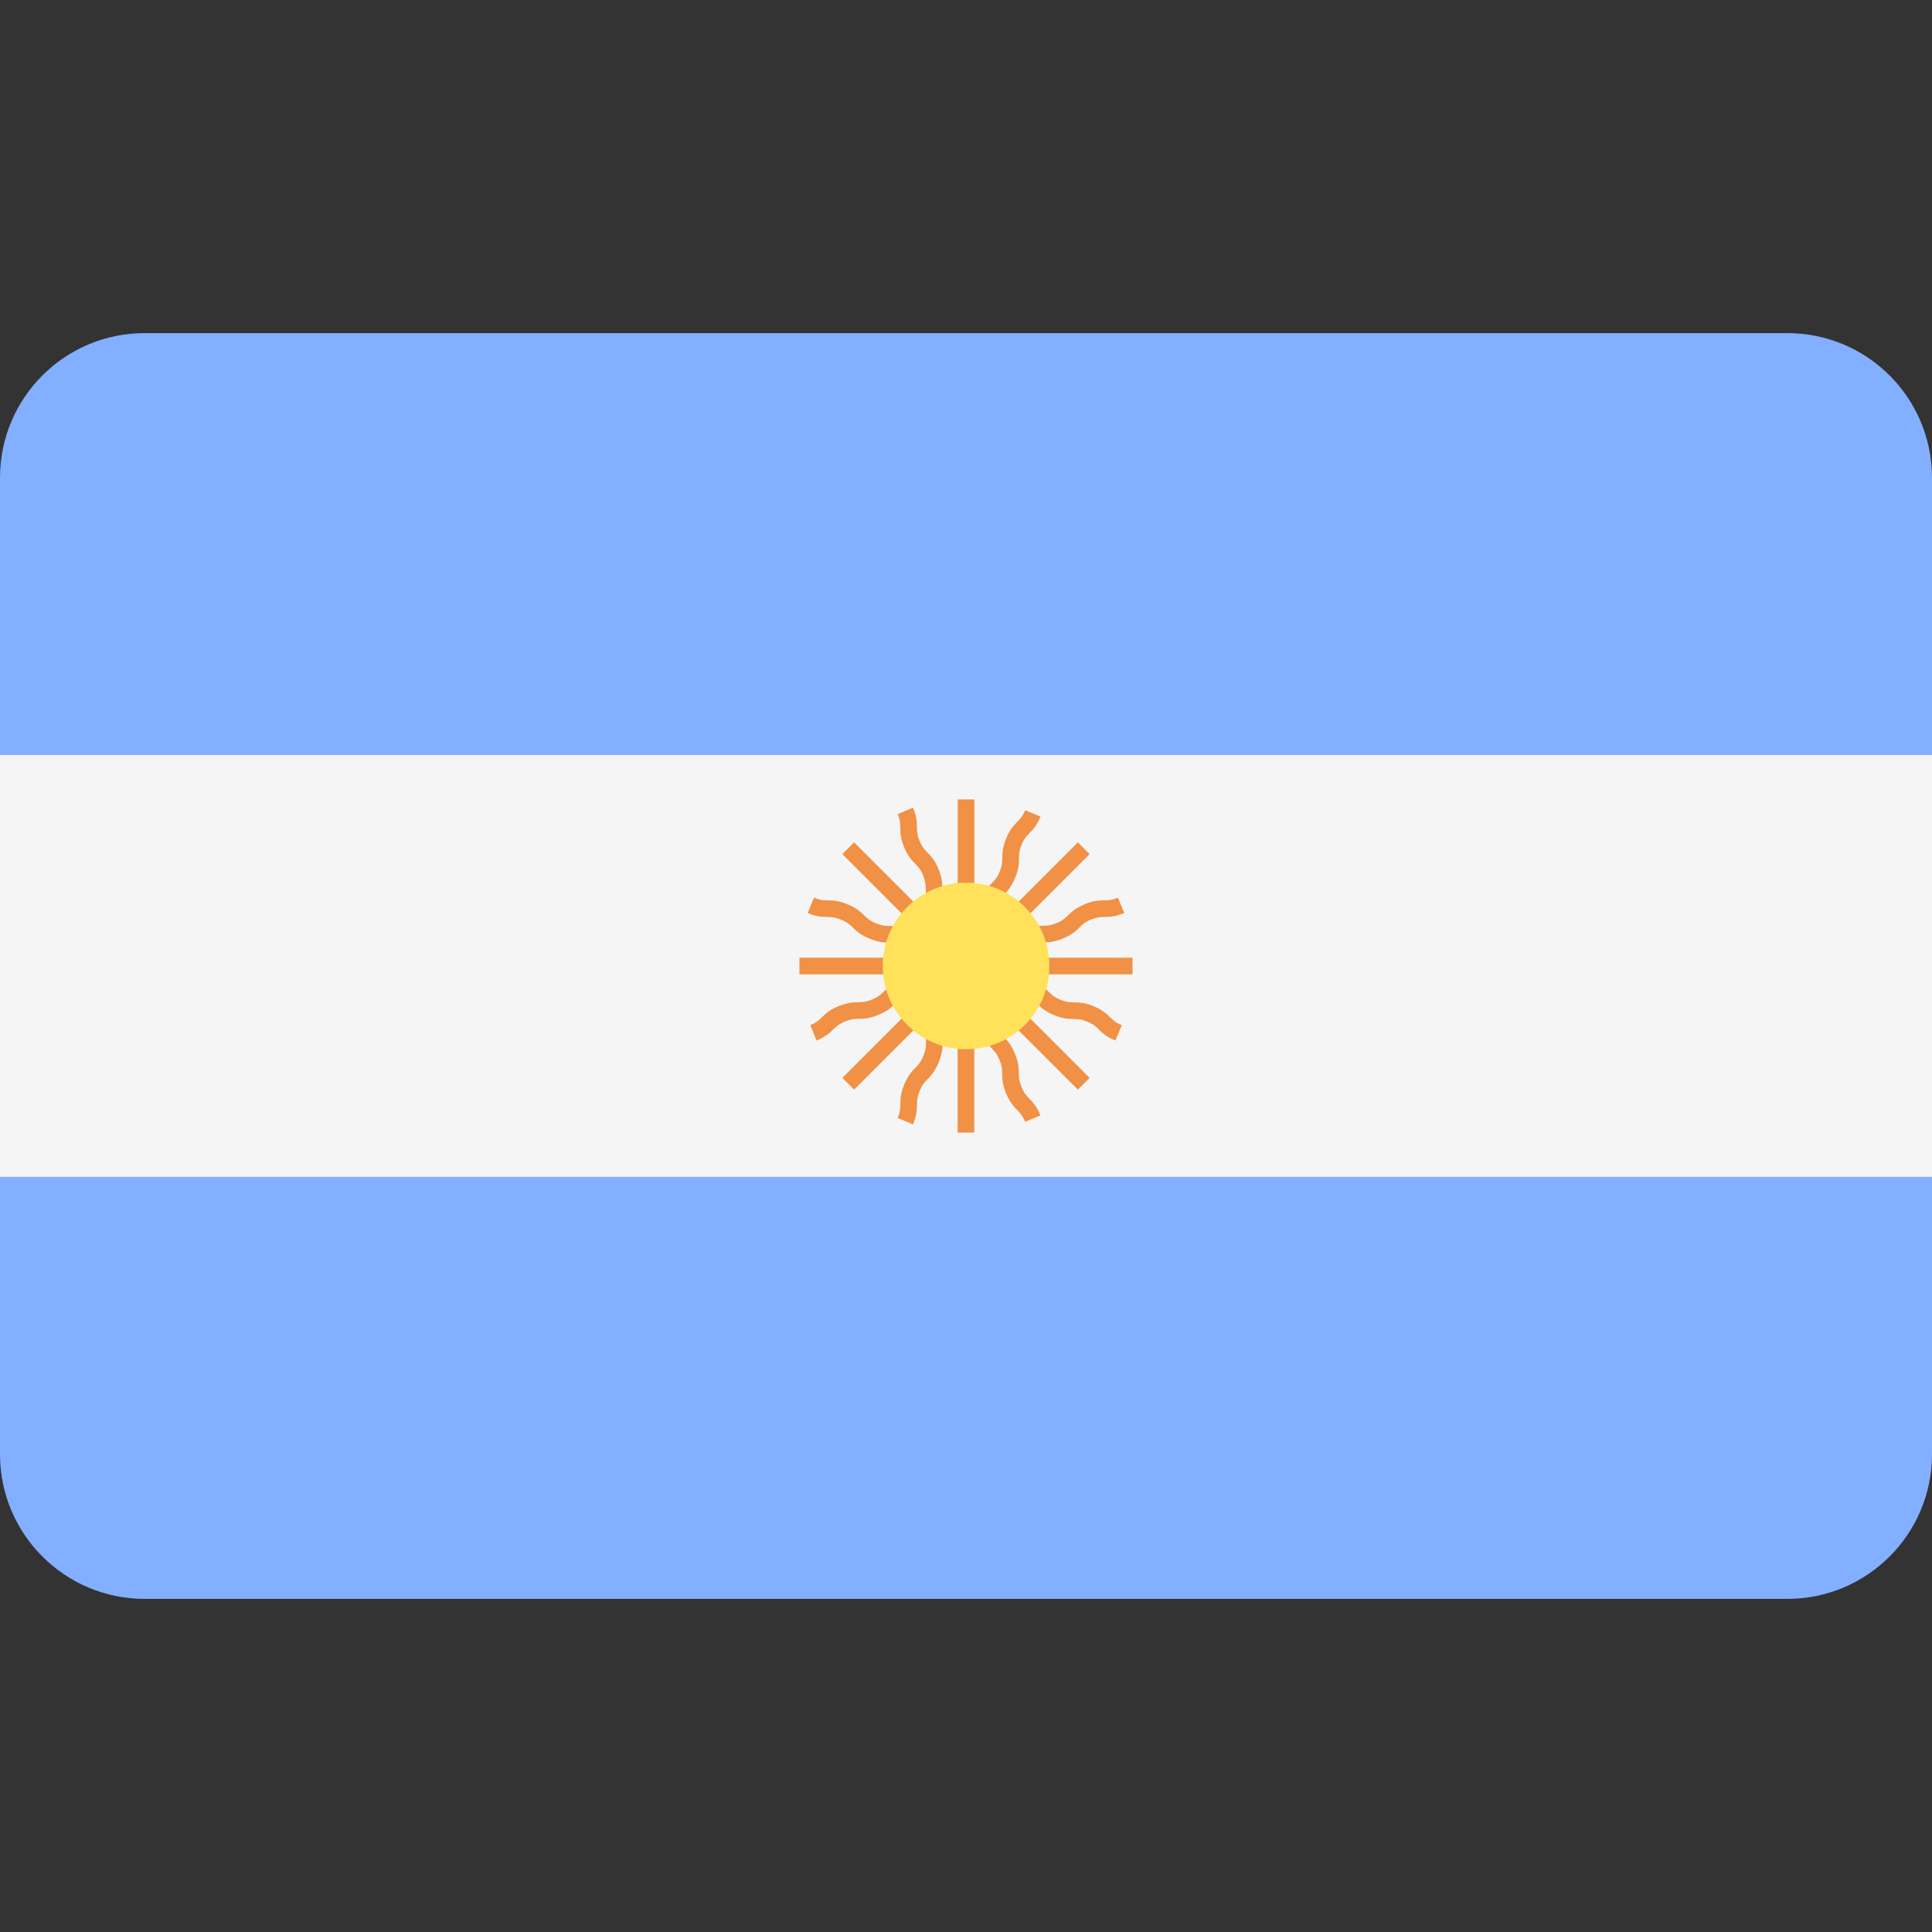
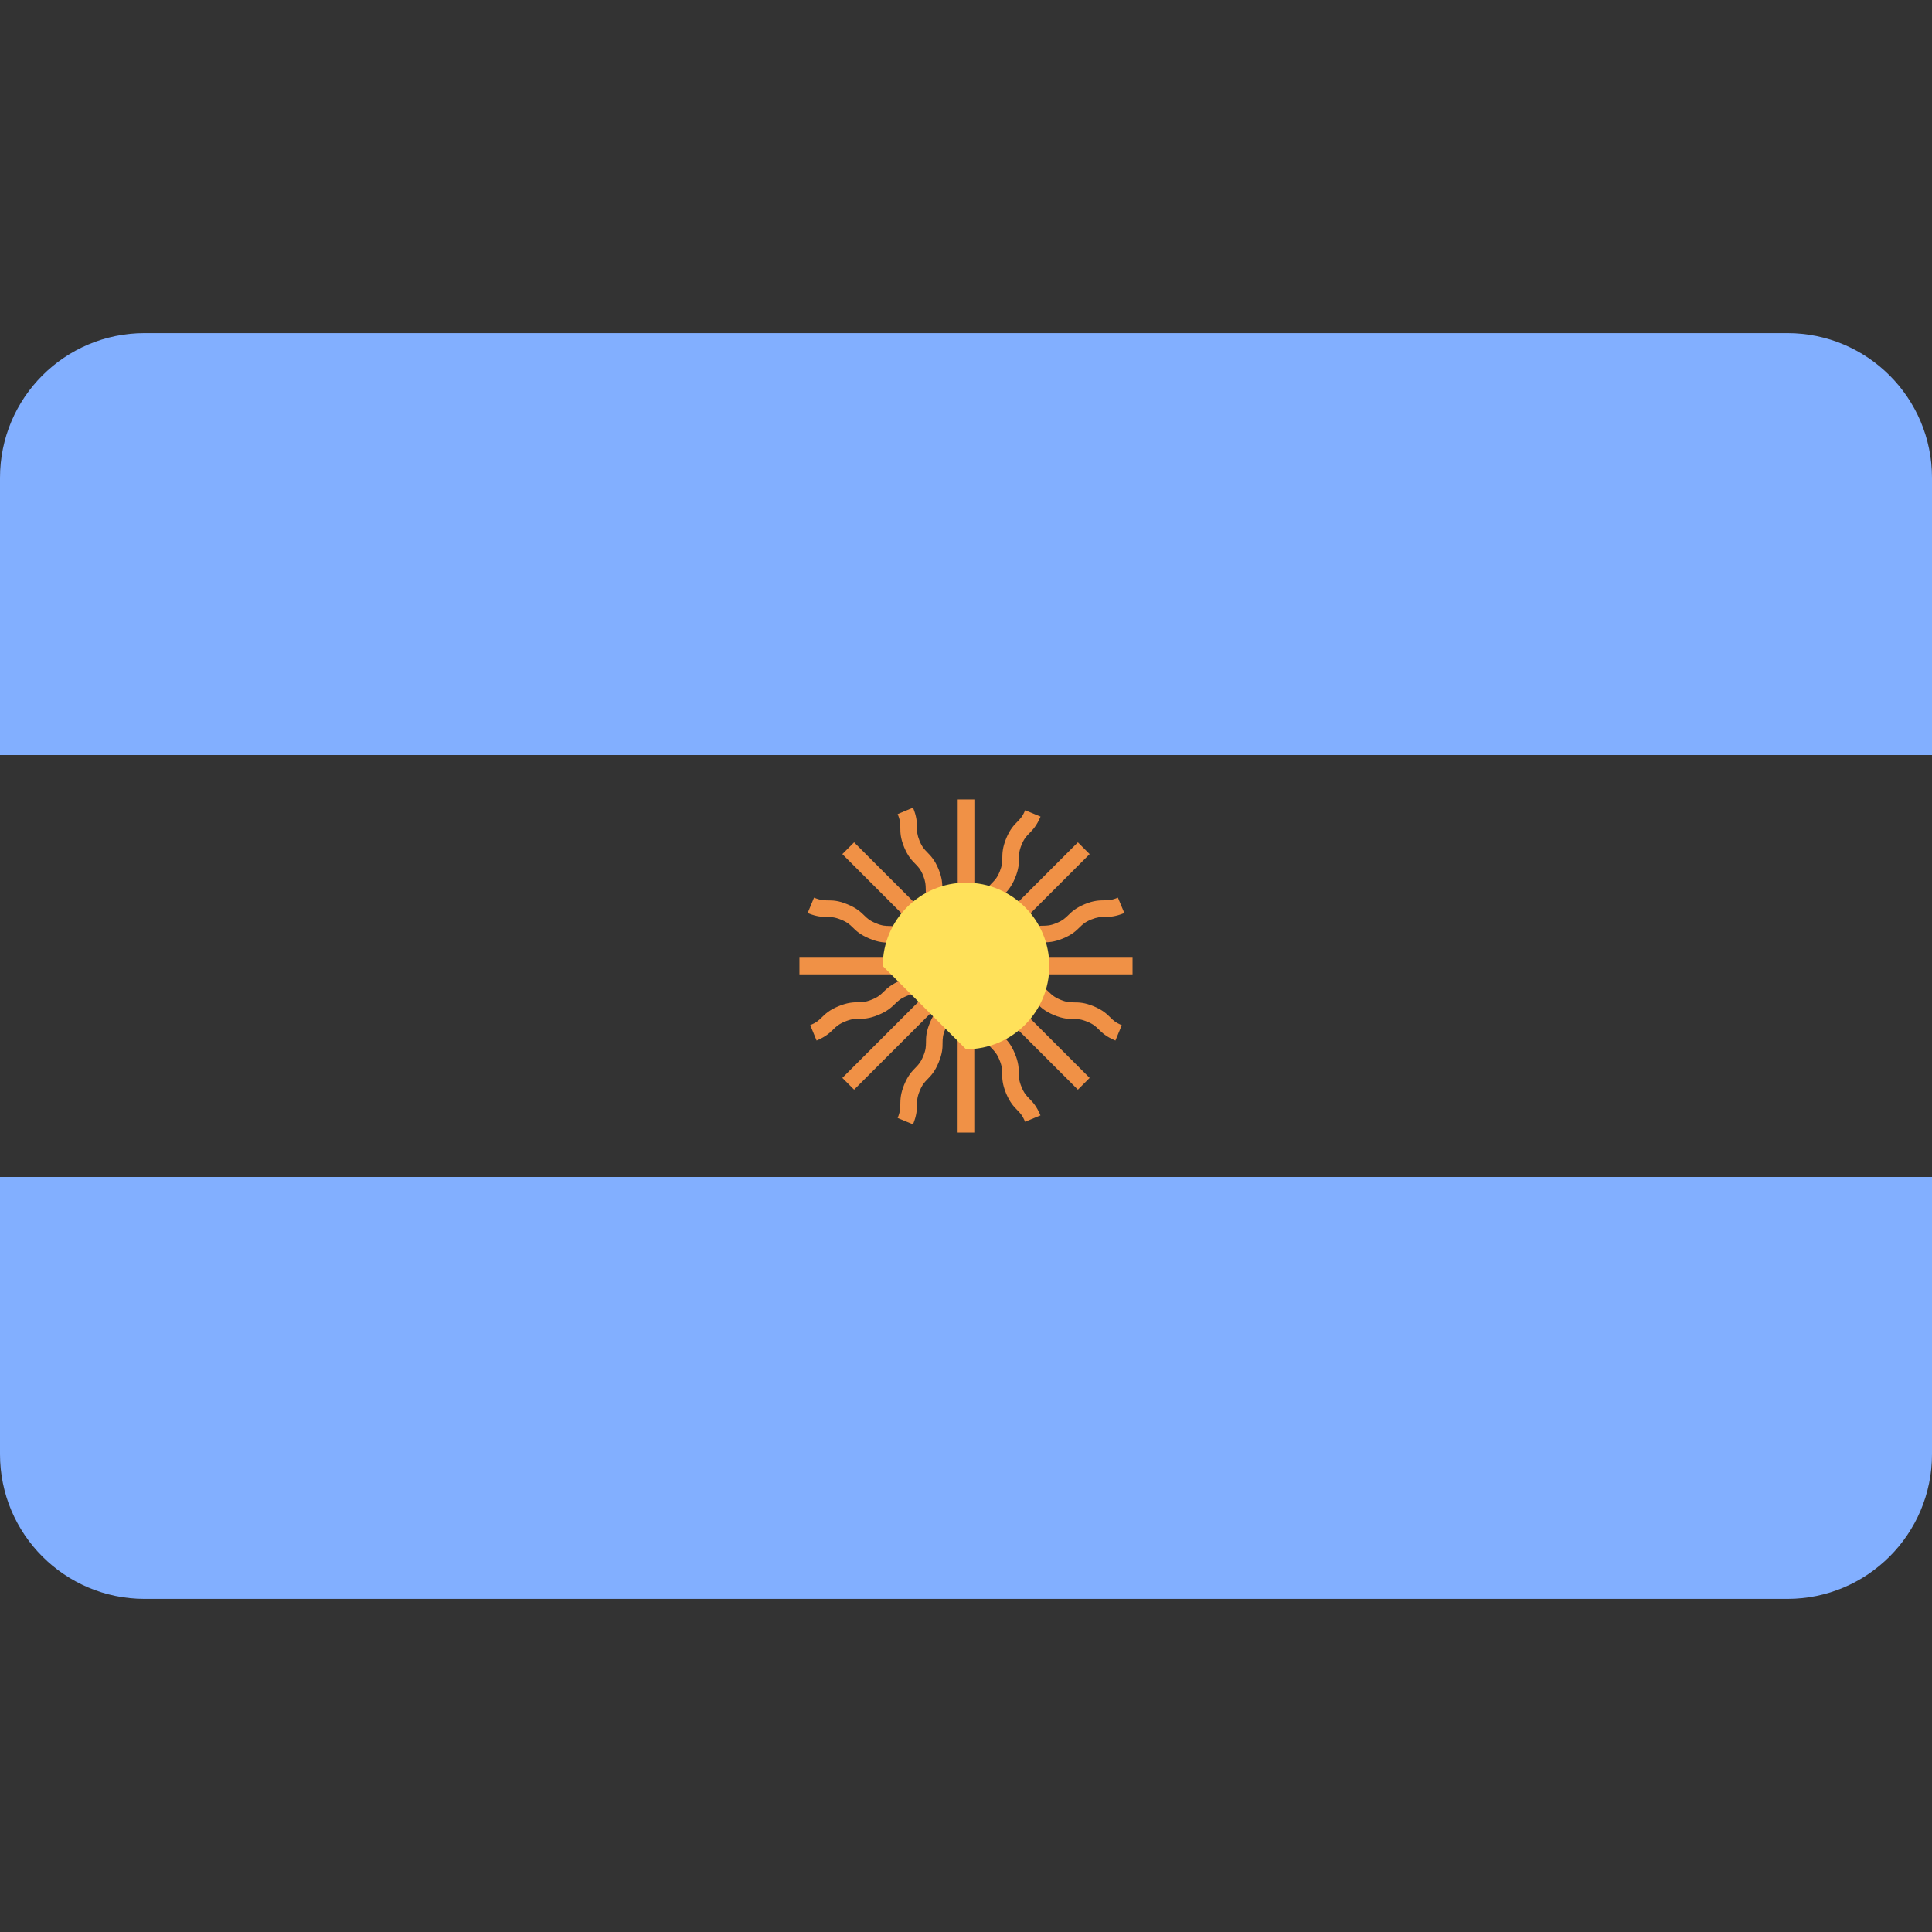
<svg xmlns="http://www.w3.org/2000/svg" width="24" height="24" viewBox="0 0 24 24" fill="none">
  <rect x="0" y="0" width="24" height="24" fill="#333333" stroke="none" />
  <path d="M22.203 4.138H1.797C0.805 4.138 0 4.942 0 5.935V9.379H24V5.935C24 4.942 23.195 4.138 22.203 4.138Z" fill="#82AFFF" />
  <path d="M0 18.065C0 19.057 0.805 19.862 1.797 19.862H22.203C23.195 19.862 24 19.057 24 18.065V14.621H0V18.065Z" fill="#82AFFF" />
-   <path d="M24 9.379H0V14.62H24V9.379Z" fill="#F5F5F5" />
  <path d="M14.069 11.897H12.579C12.607 11.876 12.629 11.855 12.649 11.835C12.685 11.8 12.714 11.771 12.791 11.74C12.868 11.707 12.908 11.707 12.96 11.706C13.021 11.706 13.091 11.705 13.205 11.658C13.319 11.611 13.368 11.562 13.412 11.519C13.448 11.484 13.477 11.455 13.554 11.423C13.631 11.392 13.671 11.391 13.722 11.391C13.783 11.39 13.853 11.389 13.967 11.342L13.887 11.151C13.811 11.183 13.771 11.183 13.72 11.184C13.658 11.185 13.589 11.185 13.475 11.232C13.361 11.28 13.311 11.328 13.268 11.371C13.231 11.406 13.202 11.435 13.126 11.466C13.048 11.499 13.008 11.499 12.957 11.5C12.895 11.5 12.825 11.501 12.711 11.549C12.598 11.595 12.548 11.645 12.504 11.687C12.468 11.722 12.439 11.75 12.365 11.781L13.536 10.61L13.39 10.464L12.336 11.518C12.34 11.483 12.342 11.453 12.342 11.425C12.343 11.374 12.343 11.334 12.375 11.256C12.407 11.179 12.435 11.151 12.471 11.114C12.514 11.07 12.563 11.02 12.61 10.906C12.657 10.792 12.658 10.723 12.658 10.661C12.659 10.61 12.659 10.57 12.691 10.493C12.723 10.416 12.751 10.388 12.787 10.351C12.83 10.307 12.878 10.258 12.926 10.144L12.735 10.065C12.703 10.142 12.675 10.17 12.639 10.207C12.596 10.251 12.547 10.3 12.5 10.414C12.453 10.528 12.452 10.598 12.451 10.659C12.451 10.71 12.45 10.75 12.419 10.827C12.387 10.904 12.359 10.933 12.323 10.969C12.28 11.013 12.231 11.063 12.184 11.177C12.137 11.291 12.136 11.361 12.135 11.423C12.135 11.472 12.133 11.513 12.104 11.587V9.931H11.897V11.421C11.876 11.393 11.855 11.371 11.835 11.352C11.8 11.315 11.771 11.286 11.739 11.209C11.708 11.132 11.707 11.092 11.706 11.04C11.706 10.979 11.705 10.909 11.658 10.795C11.611 10.682 11.562 10.632 11.519 10.588C11.483 10.551 11.455 10.523 11.423 10.446C11.392 10.369 11.391 10.329 11.391 10.278C11.39 10.216 11.389 10.147 11.342 10.033L11.151 10.113C11.183 10.189 11.183 10.229 11.184 10.28C11.184 10.342 11.185 10.411 11.232 10.525C11.279 10.639 11.328 10.688 11.371 10.732C11.407 10.769 11.435 10.797 11.467 10.874C11.498 10.951 11.499 10.992 11.5 11.043C11.5 11.105 11.501 11.175 11.548 11.289C11.595 11.402 11.644 11.452 11.687 11.496C11.722 11.532 11.75 11.562 11.781 11.635L10.61 10.464L10.464 10.61L11.633 11.78C11.569 11.75 11.538 11.724 11.504 11.691C11.46 11.648 11.41 11.599 11.296 11.552C11.182 11.505 11.112 11.504 11.051 11.503C10.999 11.502 10.959 11.502 10.881 11.469C10.803 11.437 10.774 11.409 10.737 11.373C10.693 11.33 10.643 11.281 10.528 11.234C10.414 11.186 10.344 11.185 10.282 11.185C10.231 11.184 10.19 11.183 10.112 11.151L10.033 11.342C10.148 11.39 10.217 11.39 10.279 11.391C10.331 11.392 10.371 11.393 10.449 11.425C10.527 11.457 10.556 11.485 10.593 11.521C10.637 11.565 10.688 11.613 10.802 11.66C10.916 11.708 10.986 11.709 11.048 11.71C11.099 11.71 11.139 11.711 11.217 11.743C11.294 11.775 11.323 11.803 11.36 11.839C11.379 11.857 11.4 11.877 11.425 11.897H9.931V12.104H11.583C11.518 12.129 11.477 12.132 11.431 12.132C11.369 12.133 11.299 12.134 11.185 12.181C11.071 12.228 11.021 12.277 10.976 12.32C10.94 12.356 10.911 12.384 10.834 12.416C10.756 12.448 10.715 12.449 10.664 12.45C10.602 12.451 10.532 12.452 10.418 12.499C10.303 12.546 10.253 12.595 10.209 12.638C10.172 12.674 10.143 12.703 10.065 12.734L10.144 12.926C10.258 12.878 10.308 12.83 10.352 12.787C10.389 12.751 10.419 12.722 10.497 12.69C10.574 12.658 10.615 12.657 10.666 12.656C10.728 12.656 10.798 12.655 10.913 12.607C11.027 12.56 11.077 12.511 11.121 12.468C11.158 12.432 11.187 12.404 11.264 12.372C11.341 12.34 11.382 12.34 11.433 12.339C11.459 12.339 11.489 12.337 11.521 12.333L10.464 13.39L10.61 13.536L11.779 12.368C11.75 12.431 11.723 12.462 11.691 12.496C11.648 12.54 11.599 12.59 11.552 12.704C11.504 12.818 11.503 12.888 11.503 12.95C11.502 13.001 11.502 13.041 11.469 13.119C11.437 13.197 11.409 13.226 11.373 13.263C11.33 13.307 11.281 13.357 11.233 13.472C11.186 13.586 11.185 13.656 11.184 13.718C11.184 13.769 11.183 13.81 11.151 13.888L11.342 13.967C11.389 13.852 11.39 13.783 11.391 13.721C11.392 13.669 11.393 13.629 11.425 13.551C11.457 13.473 11.485 13.444 11.521 13.407C11.564 13.363 11.613 13.313 11.66 13.198C11.708 13.084 11.709 13.014 11.709 12.953C11.71 12.901 11.71 12.861 11.743 12.783C11.775 12.706 11.803 12.677 11.839 12.64C11.857 12.621 11.877 12.6 11.896 12.575V14.069H12.103V12.417C12.128 12.482 12.131 12.523 12.132 12.569C12.132 12.631 12.133 12.701 12.181 12.815C12.228 12.929 12.277 12.979 12.32 13.023C12.355 13.06 12.384 13.089 12.416 13.167C12.448 13.244 12.449 13.285 12.449 13.336C12.45 13.398 12.451 13.468 12.498 13.582C12.546 13.697 12.595 13.747 12.638 13.791C12.674 13.828 12.702 13.857 12.734 13.935L12.925 13.856C12.878 13.742 12.829 13.691 12.786 13.647C12.75 13.61 12.722 13.581 12.69 13.503C12.658 13.426 12.657 13.385 12.656 13.334C12.655 13.272 12.655 13.202 12.607 13.088C12.56 12.973 12.511 12.923 12.468 12.879C12.432 12.842 12.404 12.813 12.372 12.736C12.34 12.659 12.339 12.618 12.338 12.567C12.338 12.541 12.336 12.511 12.332 12.479L13.39 13.536L13.536 13.39L12.482 12.336C12.516 12.341 12.547 12.342 12.575 12.342C12.626 12.343 12.666 12.343 12.743 12.375C12.82 12.408 12.849 12.435 12.886 12.471C12.93 12.514 12.98 12.563 13.094 12.61C13.207 12.657 13.277 12.658 13.339 12.659C13.389 12.659 13.43 12.66 13.507 12.692C13.583 12.723 13.612 12.751 13.648 12.787C13.692 12.83 13.742 12.879 13.856 12.926L13.935 12.735C13.858 12.703 13.829 12.675 13.793 12.639C13.749 12.596 13.699 12.547 13.586 12.5C13.472 12.453 13.402 12.452 13.341 12.452C13.29 12.451 13.25 12.451 13.173 12.419C13.096 12.387 13.067 12.359 13.03 12.323C12.986 12.28 12.936 12.231 12.822 12.184C12.708 12.137 12.639 12.136 12.577 12.136C12.527 12.135 12.486 12.134 12.412 12.104H14.069V11.897H14.069Z" fill="#F09146" />
-   <path d="M12 13.034C12.572 13.034 13.035 12.571 13.035 12C13.035 11.428 12.572 10.965 12 10.965C11.429 10.965 10.966 11.428 10.966 12C10.966 12.571 11.429 13.034 12 13.034Z" fill="#FFE15A" />
+   <path d="M12 13.034C12.572 13.034 13.035 12.571 13.035 12C13.035 11.428 12.572 10.965 12 10.965C11.429 10.965 10.966 11.428 10.966 12Z" fill="#FFE15A" />
</svg>